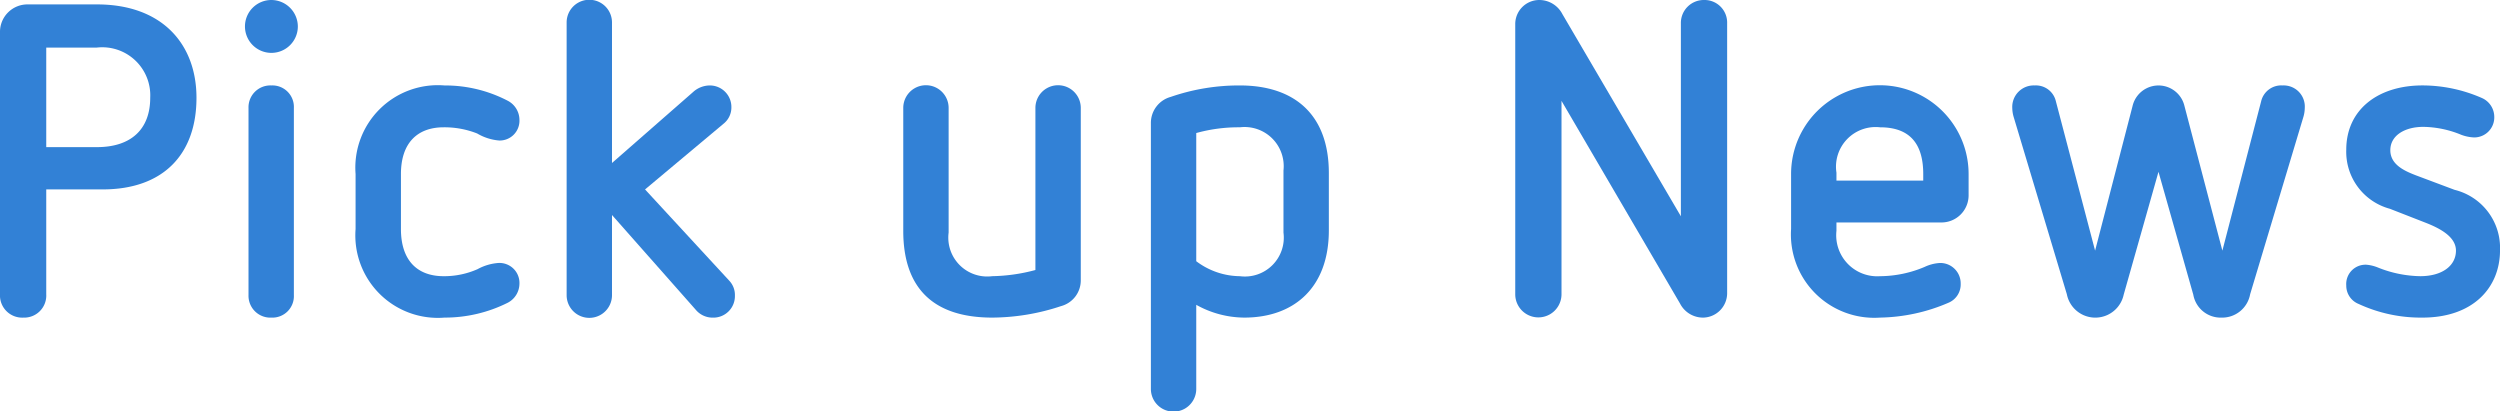
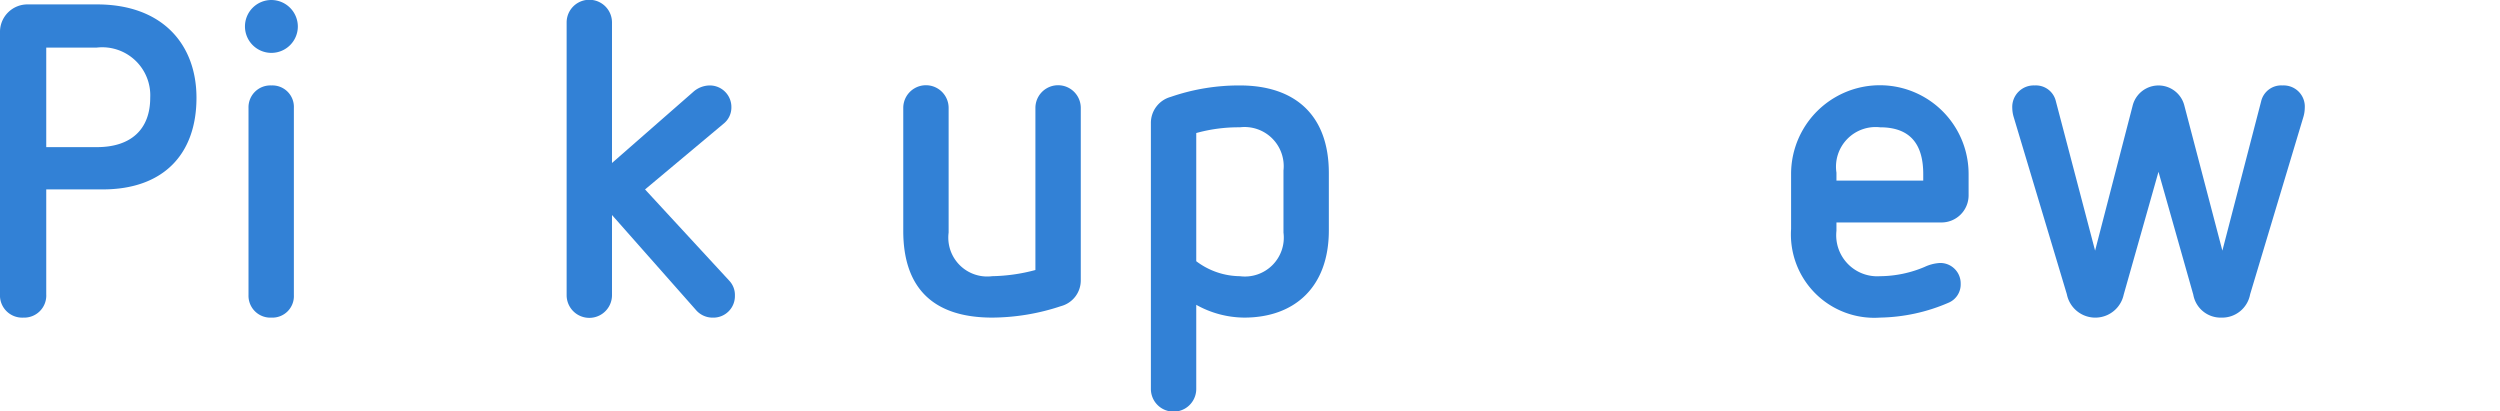
<svg xmlns="http://www.w3.org/2000/svg" viewBox="0 0 141.847 23.344">
  <defs>
    <style>
      .cls-1 {
        fill: #3281d6;
      }
    </style>
  </defs>
  <g id="レイヤー_2" data-name="レイヤー 2">
    <g id="レイヤー_1-2" data-name="レイヤー 1">
      <g>
        <path class="cls-1" d="M5.499.25c3.724,0,5.649,2.274,5.649,5.298,0,3.199-1.875,5.199-5.324,5.199H2.624v5.949a1.253,1.253,0,0,1-1.3,1.325A1.26,1.26,0,0,1,0,16.696V1.774A1.558,1.558,0,0,1,1.575.25ZM2.624,2.699V8.348H5.499c1.949,0,3.024-1.024,3.024-2.799A2.726,2.726,0,0,0,5.499,2.699Z" />
        <path class="cls-1" d="M16.899,1.5A1.5,1.5,0,1,1,15.399,0,1.509,1.509,0,0,1,16.899,1.5Zm-.225,4.624V16.746a1.22,1.22,0,0,1-1.275,1.275A1.24,1.24,0,0,1,14.1,16.746V6.123a1.24,1.24,0,0,1,1.299-1.275A1.22,1.22,0,0,1,16.674,6.123Z" />
-         <path class="cls-1" d="M28.823,5.724a1.232,1.232,0,0,1,.65,1.075,1.123,1.123,0,0,1-1.15,1.174,2.934,2.934,0,0,1-1.25-.4,5.048,5.048,0,0,0-1.9-.35c-1.5,0-2.424.9-2.424,2.65v3.124c0,1.75.9,2.674,2.424,2.674a4.681,4.681,0,0,0,1.925-.4,2.898,2.898,0,0,1,1.175-.35,1.135,1.135,0,0,1,1.2,1.174,1.233,1.233,0,0,1-.65,1.075,7.969,7.969,0,0,1-3.599.85,4.68,4.68,0,0,1-5.049-5.024V9.873a4.679,4.679,0,0,1,5.049-5.024A7.664,7.664,0,0,1,28.823,5.724Z" />
        <path class="cls-1" d="M34.724,1.274V9.248l4.599-4.024a1.42,1.42,0,0,1,.925-.375,1.222,1.222,0,0,1,1.25,1.25,1.175,1.175,0,0,1-.45.925l-4.449,3.724,4.774,5.174a1.18,1.18,0,0,1,.325.85,1.221,1.221,0,0,1-1.25,1.25,1.244,1.244,0,0,1-.975-.45l-4.749-5.373v4.549a1.287,1.287,0,0,1-2.574,0V1.274a1.287,1.287,0,0,1,2.574,0Z" />
        <path class="cls-1" d="M61.322,6.123v9.797a1.509,1.509,0,0,1-1.125,1.45,12.505,12.505,0,0,1-3.899.65c-3.349,0-5.048-1.675-5.048-4.924V6.123a1.287,1.287,0,0,1,2.574,0v7.073a2.207,2.207,0,0,0,2.474,2.474,10.005,10.005,0,0,0,2.45-.35V6.123a1.287,1.287,0,0,1,2.574,0Z" />
        <path class="cls-1" d="M75.397,9.822v3.249c0,3.249-1.975,4.949-4.799,4.949a5.637,5.637,0,0,1-2.724-.725v4.774a1.287,1.287,0,0,1-2.574,0V6.973a1.529,1.529,0,0,1,1.125-1.475,11.86,11.86,0,0,1,3.924-.65C73.447,4.849,75.397,6.498,75.397,9.822Zm-7.523-2.274v7.273a4.168,4.168,0,0,0,2.474.85,2.207,2.207,0,0,0,2.475-2.474V9.672a2.221,2.221,0,0,0-2.475-2.449A8.969,8.969,0,0,0,67.874,7.548Z" />
-         <path class="cls-1" d="M97.996,1.325V16.646a1.387,1.387,0,0,1-1.375,1.375,1.468,1.468,0,0,1-1.299-.8L88.598,5.724V16.696a1.312,1.312,0,1,1-2.625,0V1.375A1.365,1.365,0,0,1,87.323,0a1.479,1.479,0,0,1,1.325.8L95.371,12.272V1.325A1.302,1.302,0,0,1,96.696,0,1.282,1.282,0,0,1,97.996,1.325Z" />
        <path class="cls-1" d="M111.696,9.873v1.225a1.54,1.54,0,0,1-1.574,1.524h-5.924v.475a2.327,2.327,0,0,0,2.475,2.574,6.569,6.569,0,0,0,2.524-.525,2.363,2.363,0,0,1,.875-.225,1.158,1.158,0,0,1,1.175,1.174,1.126,1.126,0,0,1-.675,1.075,10.191,10.191,0,0,1-3.899.85,4.728,4.728,0,0,1-5.049-5.024V9.873a5.036,5.036,0,0,1,10.072,0Zm-7.498-.075v.45h4.924v-.375c0-1.675-.725-2.65-2.449-2.65A2.248,2.248,0,0,0,104.198,9.797Z" />
        <path class="cls-1" d="M130.77,6.123a1.87,1.87,0,0,1-.075.5L127.67,16.696a1.613,1.613,0,0,1-1.625,1.325,1.576,1.576,0,0,1-1.6-1.3l-1.975-6.973-1.975,6.973a1.646,1.646,0,0,1-3.224-.025L114.249,6.623a1.87,1.87,0,0,1-.075-.5,1.219,1.219,0,0,1,1.274-1.275,1.161,1.161,0,0,1,1.2.9l2.225,8.473,2.124-8.198a1.513,1.513,0,0,1,2.949,0l2.149,8.198,2.2-8.473a1.171,1.171,0,0,1,1.225-.9A1.199,1.199,0,0,1,130.77,6.123Z" />
-         <path class="cls-1" d="M140.847,5.573a1.173,1.173,0,0,1,.675,1.05,1.137,1.137,0,0,1-1.149,1.175,2.337,2.337,0,0,1-.725-.15,5.832,5.832,0,0,0-2.149-.45c-1.075,0-1.875.5-1.875,1.325,0,.85.875,1.2,1.45,1.424l2.199.825a3.388,3.388,0,0,1,2.575,3.424c0,2.124-1.525,3.824-4.399,3.824a8.398,8.398,0,0,1-3.625-.775,1.118,1.118,0,0,1-.7-1.05,1.096,1.096,0,0,1,1.15-1.175,2.252,2.252,0,0,1,.625.15,6.684,6.684,0,0,0,2.425.5c1.25,0,2.024-.6,2.024-1.45,0-.774-.875-1.25-1.7-1.574l-2.049-.8a3.348,3.348,0,0,1-2.475-3.35c0-2.275,1.8-3.649,4.324-3.649A8.401,8.401,0,0,1,140.847,5.573Z" />
      </g>
    </g>
  </g>
</svg>